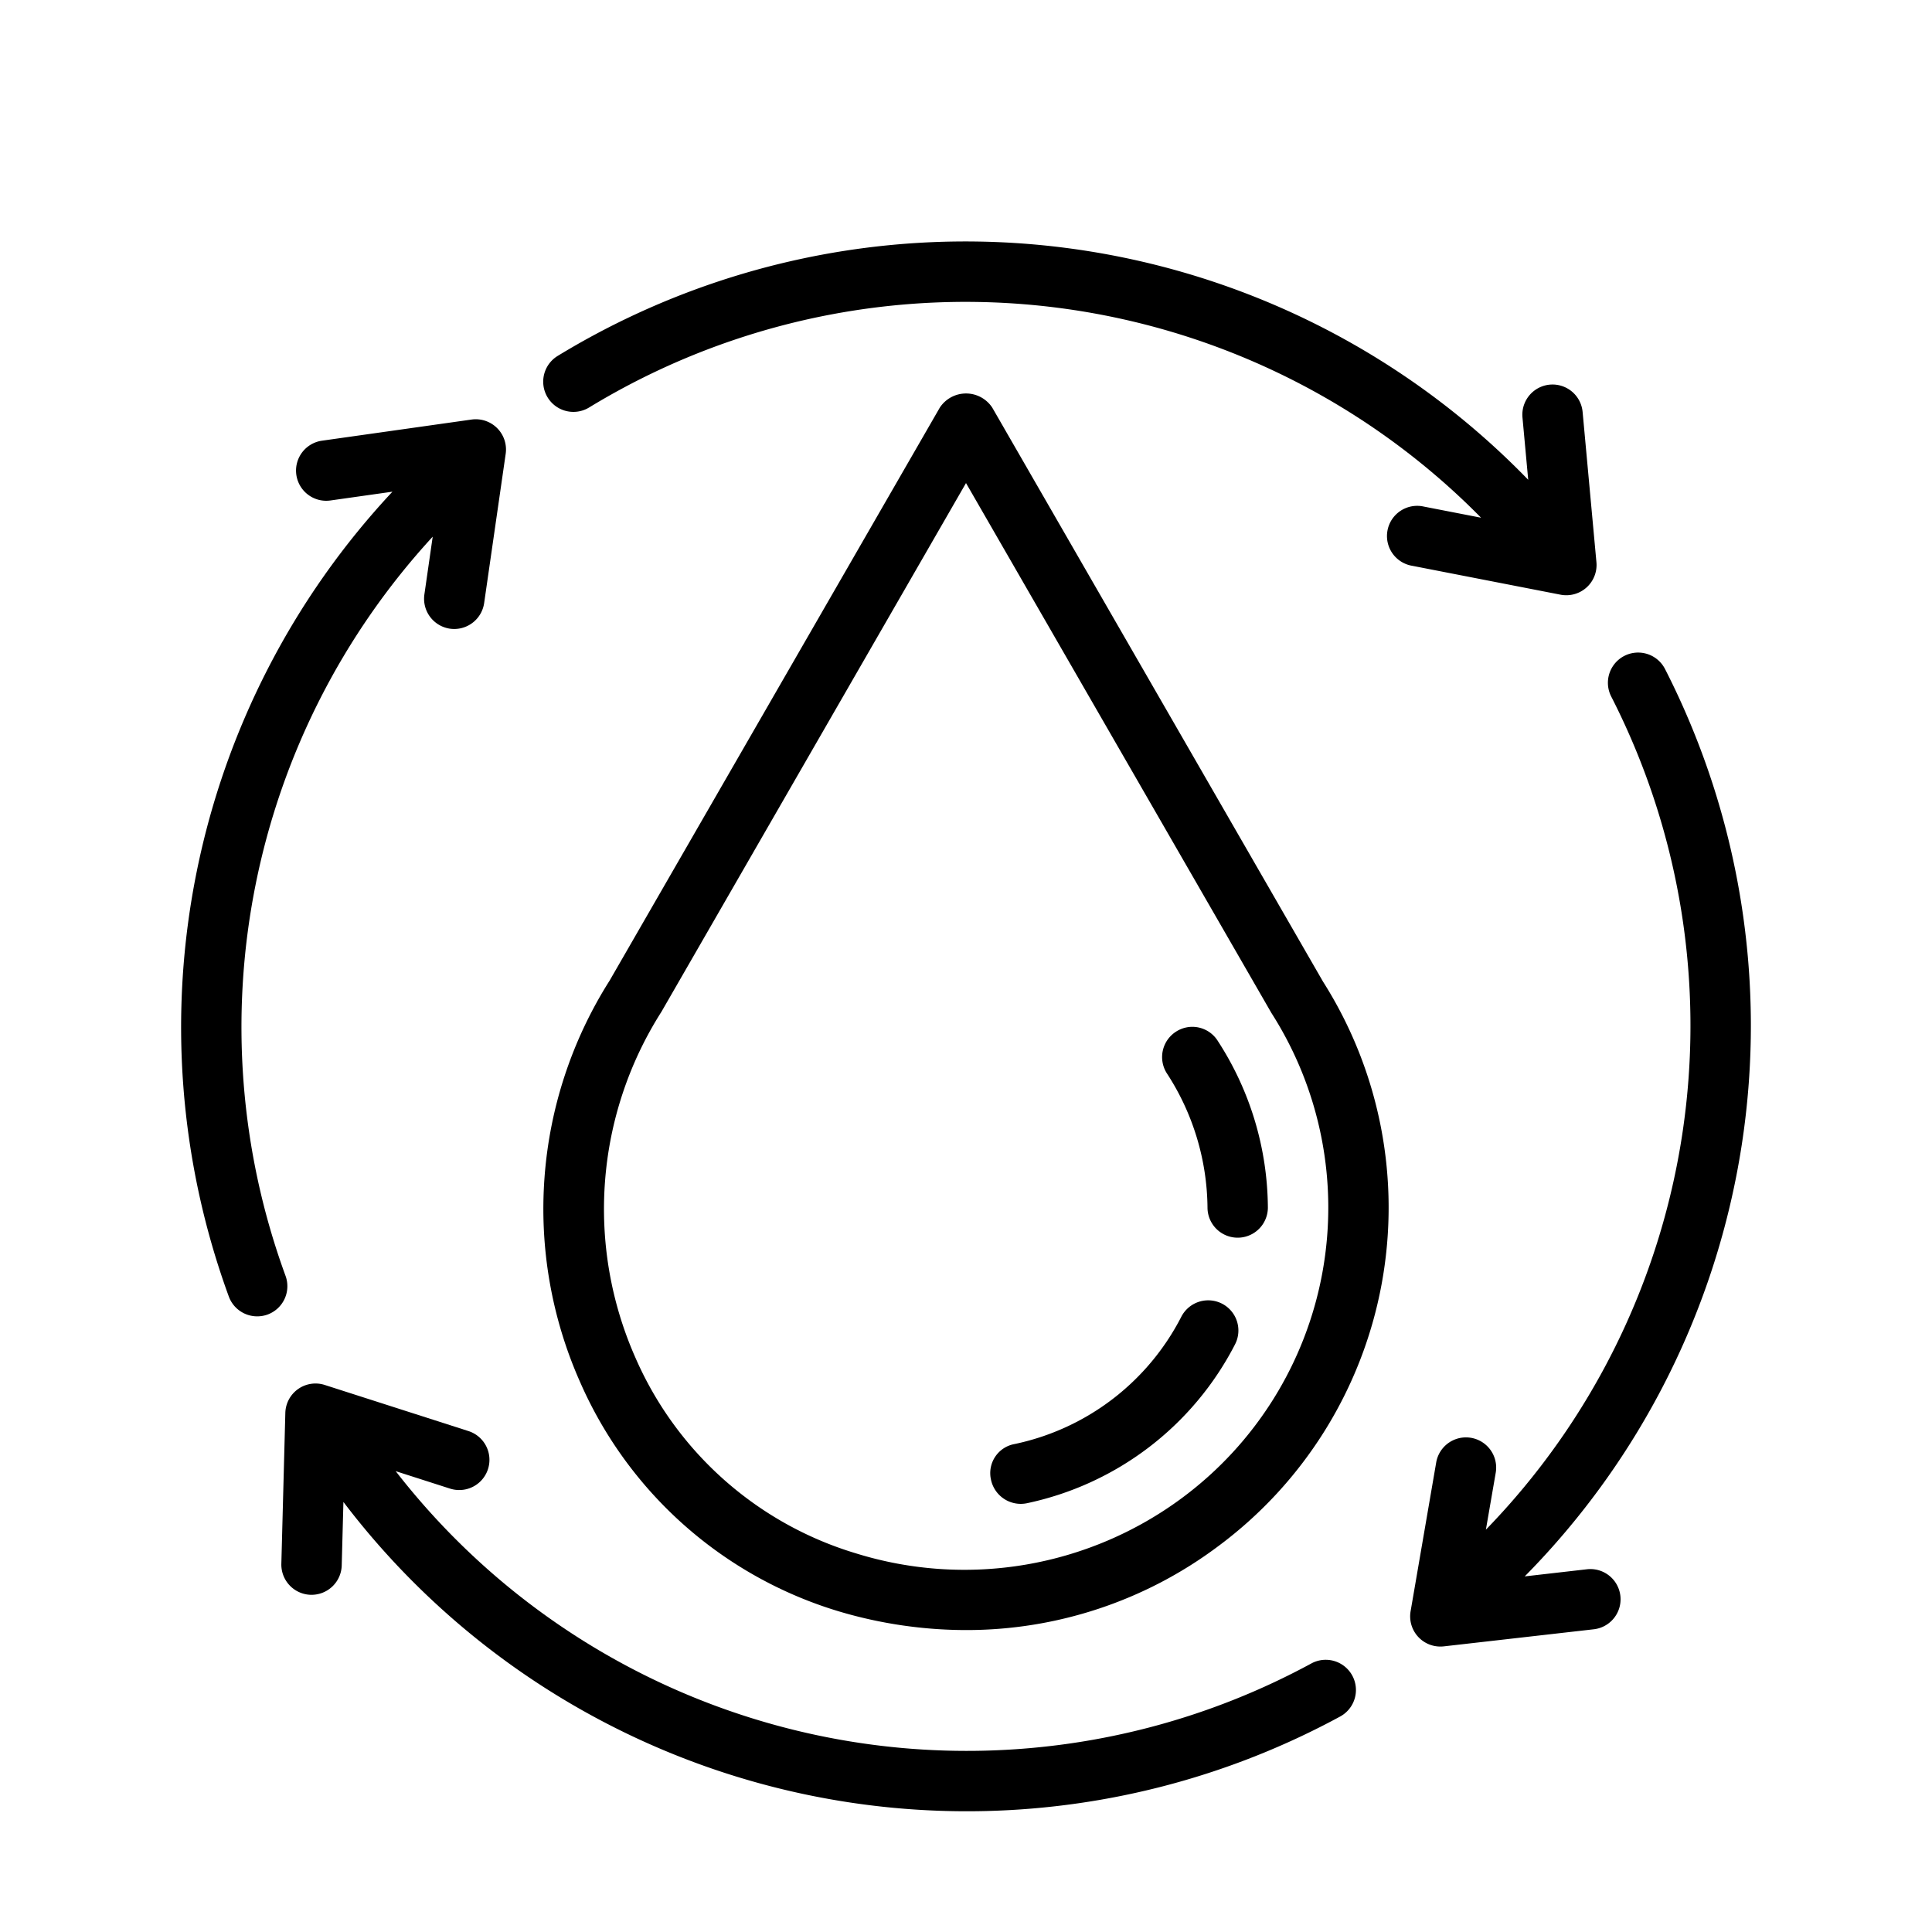
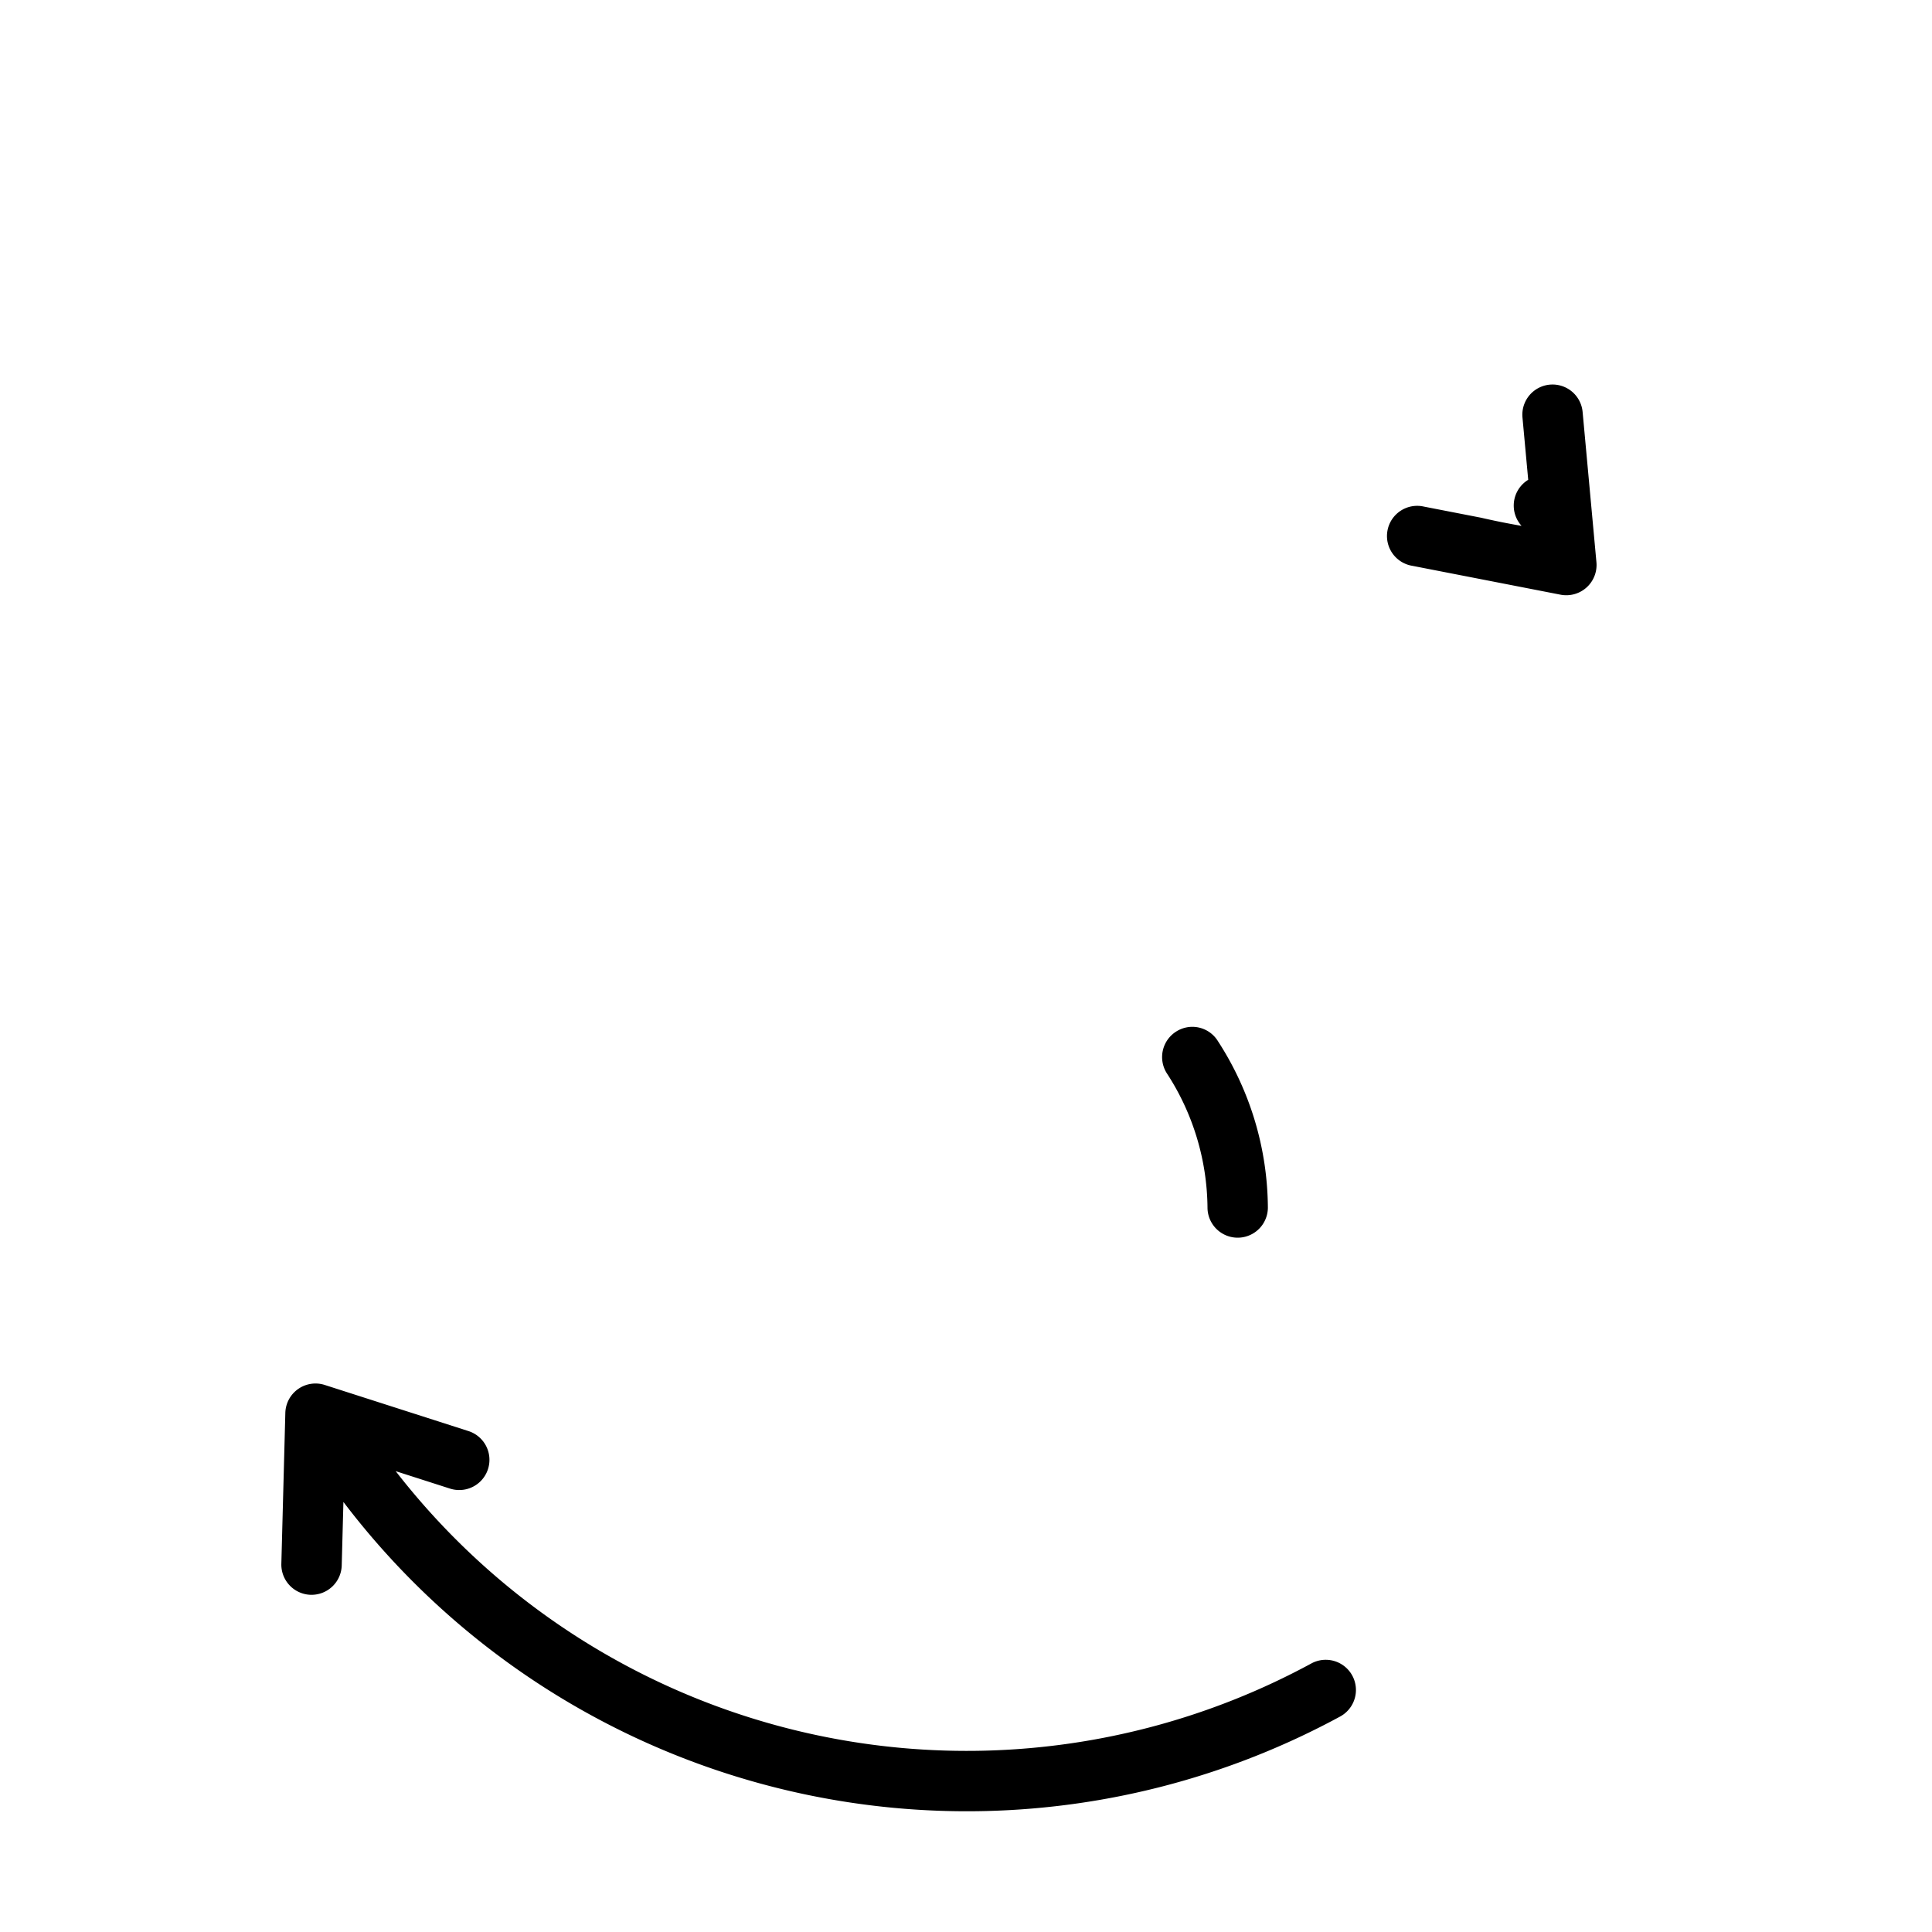
<svg xmlns="http://www.w3.org/2000/svg" viewBox="0 0 32 32" width="512" height="512">
  <g id="Layer_16" data-name="Layer 16">
    <path d="M21.72,27.552A11.971,11.971,0,0,1,6.554,24.367l.9.289a.5.5,0,0,0,.305-.953l-2.381-.764a.5.5,0,0,0-.652.463l-.066,2.499a.501.501,0,0,0,.486.514h.014a.5.5,0,0,0,.5-.486l.028-1.052a12.967,12.967,0,0,0,16.509,3.554.5.5,0,1,0-.477-.879Z" />
-     <path d="M4.729,21.131A11.997,11.997,0,0,1,7.167,8.889l-.138.958a.501.501,0,0,0,.424.566.513.513,0,0,0,.072.005.501.501,0,0,0,.494-.429L8.376,7.515a.501.501,0,0,0-.565-.566L5.335,7.299a.5.5,0,1,0,.141.99l1.024-.145A12.989,12.989,0,0,0,3.79,21.475a.501.501,0,0,0,.47.328.506.506,0,0,0,.172-.03A.5.5,0,0,0,4.729,21.131Z" />
-     <path d="M16.434,6.75a.52.52,0,0,0-.867,0l-5.47,9.492A7.063,7.063,0,0,0,9.602,22.877a6.821,6.821,0,0,0,4.291,3.812,7.399,7.399,0,0,0,2.104.31A6.951,6.951,0,0,0,20.175,25.612a6.985,6.985,0,0,0,1.739-9.352Zm3.144,18.061a6.054,6.054,0,0,1-5.399.918,5.808,5.808,0,0,1-3.656-3.245,6.083,6.083,0,0,1,.432-5.725L16,8.001l5.058,8.776a5.986,5.986,0,0,1-1.48,8.034Z" />
-     <path d="M20.239,21.592a.501.501,0,0,0-.673.218,4.036,4.036,0,0,1-2.762,2.108.489.489,0,0,0-.39.591.504.504,0,0,0,.591.39A5.048,5.048,0,0,0,20.457,22.265.5.5,0,0,0,20.239,21.592Z" />
    <path d="M19.481,17.086a.5.5,0,0,0-.156.689A4.137,4.137,0,0,1,20,20a.5.5,0,0,0,1,0,5.116,5.116,0,0,0-.829-2.758A.497.497,0,0,0,19.481,17.086Z" />
-     <path d="M25.848,9.85a.489.489,0,0,0,.096.009.501.501,0,0,0,.498-.546l-.229-2.49a.5.5,0,1,0-.996.092l.095,1.032A12.978,12.978,0,0,0,9.237,5.895a.5.5,0,0,0,.521.854A11.985,11.985,0,0,1,24.531,8.575l-.946-.184a.5.5,0,1,0-.191.981Z" />
-     <path d="M26.285,25.992l-1.031.118a12.98,12.98,0,0,0,2.324-15.029.5.5,0,0,0-.891.456,11.977,11.977,0,0,1-2.076,13.799l.163-.943a.5.5,0,1,0-.986-.17l-.424,2.464a.5.5,0,0,0,.493.585.55.55,0,0,0,.057-.003l2.484-.283a.5.5,0,1,0-.113-.994Z" />
+     <path d="M25.848,9.85a.489.489,0,0,0,.096.009.501.501,0,0,0,.498-.546l-.229-2.49a.5.5,0,1,0-.996.092l.095,1.032a.5.5,0,0,0,.521.854A11.985,11.985,0,0,1,24.531,8.575l-.946-.184a.5.5,0,1,0-.191.981Z" />
  </g>
</svg>